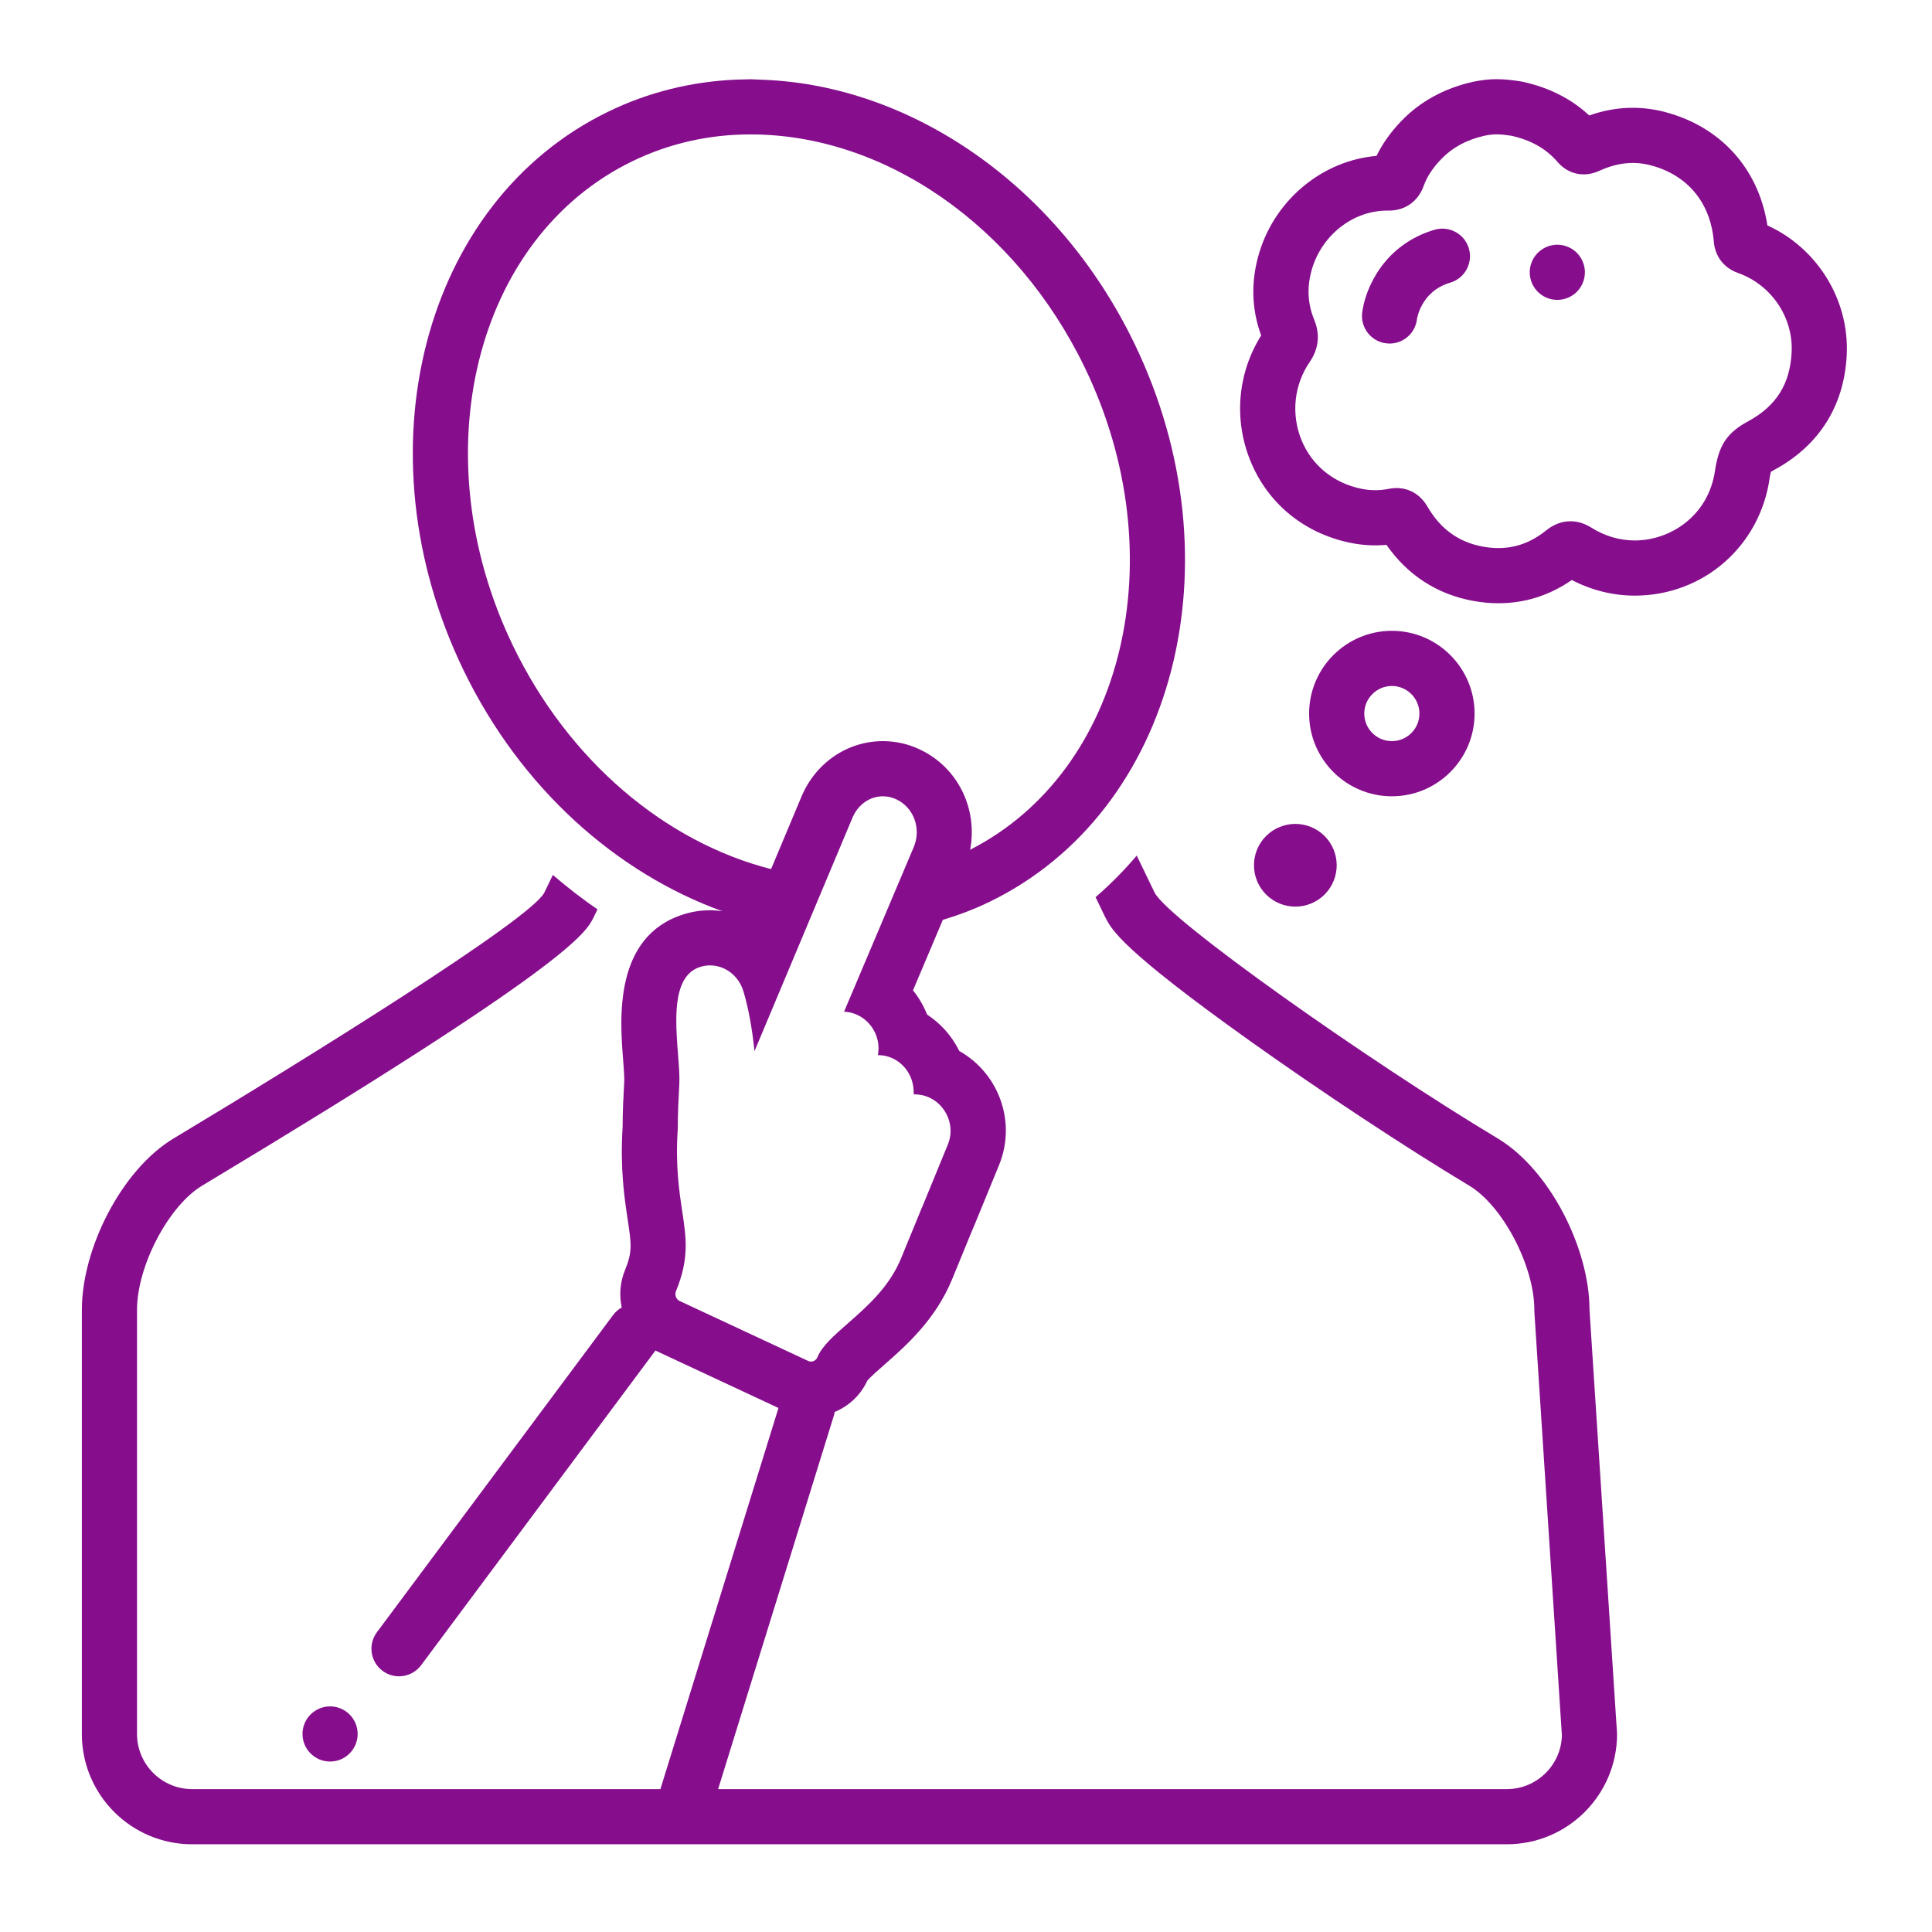
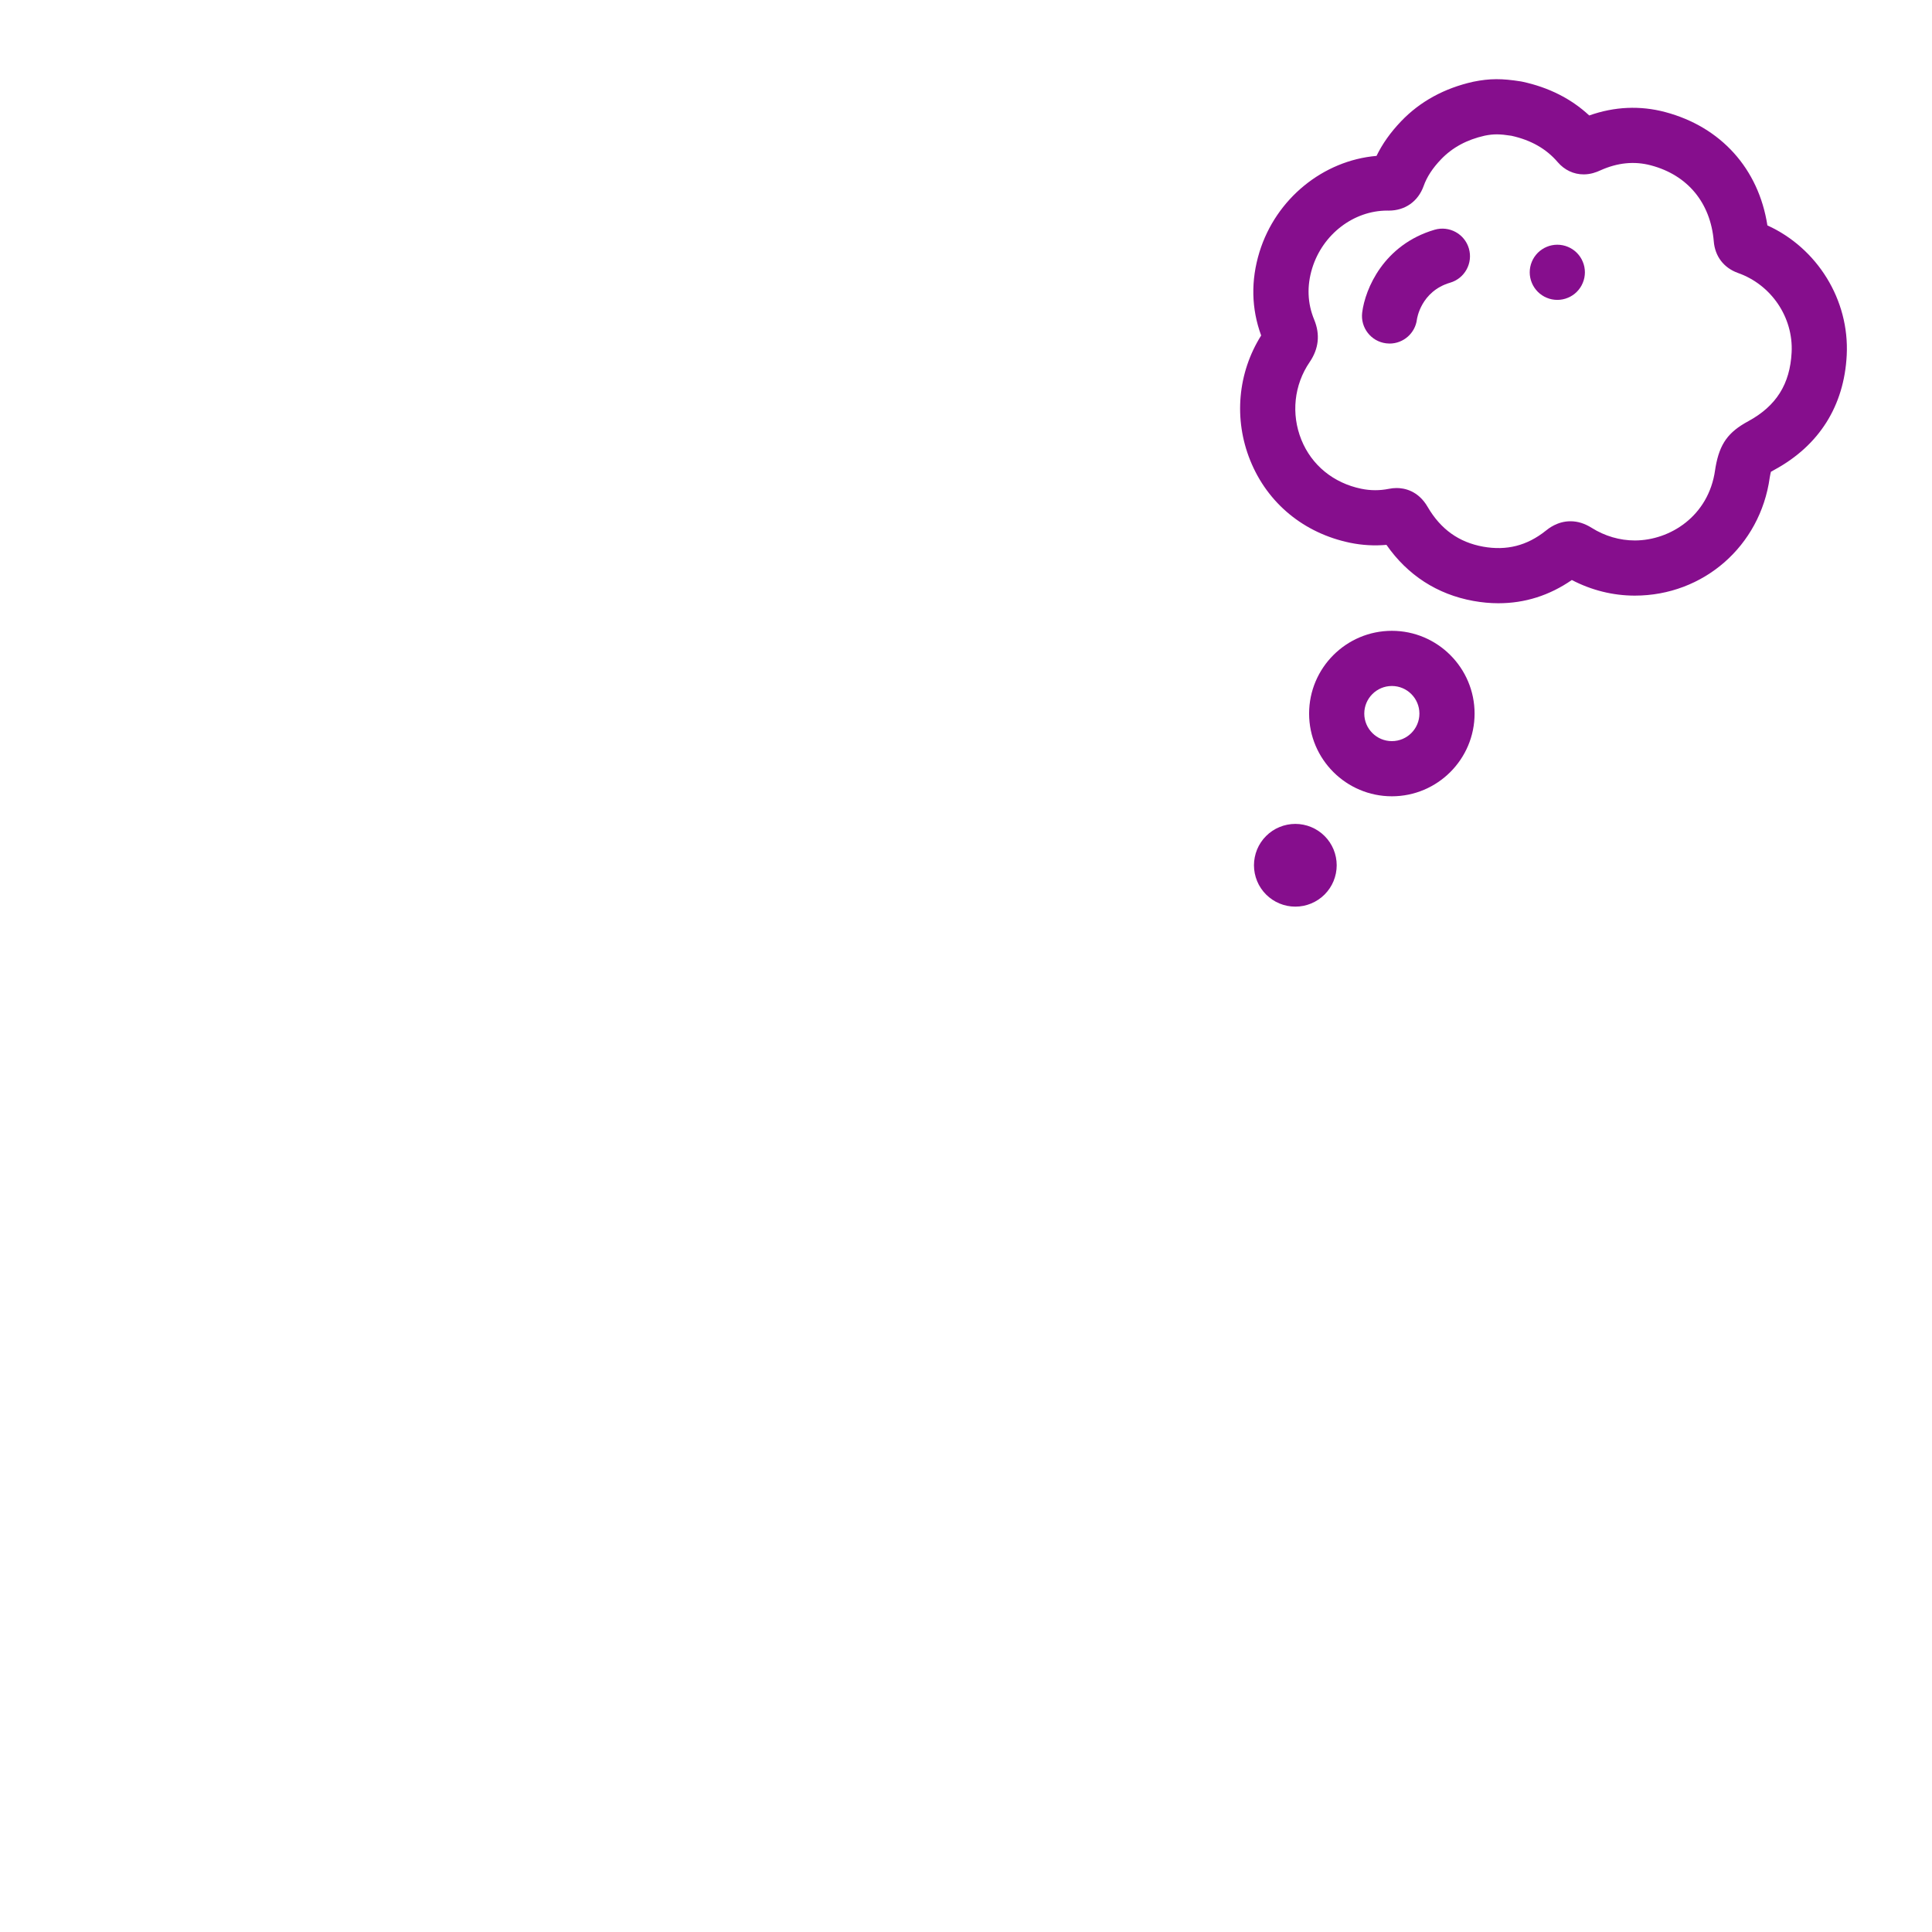
<svg xmlns="http://www.w3.org/2000/svg" width="400" zoomAndPan="magnify" viewBox="0 0 300 300" height="400" preserveAspectRatio="xMidYMid meet" version="1.2">
  <defs>
    <clipPath id="23e86e8223">
-       <path d="M 12.711 12 L 252 12 L 252 286.484 L 12.711 286.484 Z M 12.711 12 " />
-     </clipPath>
+       </clipPath>
  </defs>
  <g id="f7de1f733d">
    <g clip-rule="nonzero" clip-path="url(#23e86e8223)">
-       <path style=" stroke:none;fill-rule:nonzero;fill:#860e8d;fill-opacity:1;" d="M 232.57 176.777 C 212.172 164.527 181.453 142.816 179.293 138.613 C 179.293 138.613 178.176 136.301 176.512 132.855 C 174.551 135.168 172.414 137.324 170.121 139.316 L 171.582 142.344 L 171.629 142.434 L 171.676 142.527 C 172.621 144.371 174.207 147.457 194.121 161.652 C 205.246 169.582 218.289 178.191 228.16 184.121 C 233.348 187.238 238.25 196.59 238.25 203.367 L 238.25 203.645 L 238.27 203.926 L 242.531 269.48 C 242.41 274.098 238.617 277.812 233.969 277.812 L 111.508 277.812 L 129.547 219.605 C 129.586 219.488 129.574 219.367 129.602 219.25 C 131.812 218.336 133.648 216.633 134.688 214.371 C 135.16 213.805 136.488 212.641 137.305 211.93 C 140.684 208.961 145.258 204.941 147.859 198.609 L 150.941 191.09 C 151.031 190.898 151.117 190.703 151.195 190.512 L 155.129 180.922 C 157.855 174.258 155.148 166.695 148.957 163.195 C 147.832 160.914 146.117 158.949 143.961 157.539 C 143.422 156.188 142.684 154.918 141.77 153.781 L 146.402 142.836 C 148.883 142.09 151.328 141.168 153.715 140.004 C 182.488 126 192.527 87.191 176.141 53.324 C 164.164 28.559 141.379 13.336 118.746 12.398 L 116.531 12.305 C 116.527 12.305 116.527 12.305 116.527 12.305 L 114.242 12.367 C 107.445 12.664 100.727 14.277 94.395 17.363 C 65.621 31.363 55.582 70.172 71.965 104.043 C 80.875 122.465 95.785 135.574 112.148 141.488 C 111.523 141.402 110.898 141.344 110.258 141.344 C 108.871 141.344 107.492 141.555 106.164 141.969 C 95.262 145.383 96.266 158.27 96.75 164.461 C 96.844 165.699 96.965 167.238 96.934 167.859 C 96.812 170.09 96.68 172.609 96.68 174.984 C 96.273 181.445 96.957 185.992 97.461 189.332 C 98.043 193.207 98.219 194.379 97.043 197.242 C 96.262 199.152 96.137 201.156 96.543 203.027 C 96.039 203.309 95.578 203.695 95.211 204.188 L 58.523 253.457 C 57.113 255.352 57.504 258.035 59.402 259.449 C 60.168 260.02 61.066 260.297 61.953 260.297 C 63.262 260.297 64.555 259.699 65.395 258.57 L 101.789 209.695 C 101.859 209.734 101.918 209.781 101.988 209.812 L 120.883 218.629 L 102.547 277.812 L 29.84 277.812 C 25.117 277.812 21.277 273.973 21.277 269.25 L 21.277 203.367 C 21.277 196.59 26.184 187.238 31.367 184.121 C 88.352 149.895 90.906 144.918 92.137 142.527 L 92.184 142.434 L 92.227 142.344 L 92.781 141.199 C 90.383 139.574 88.086 137.77 85.848 135.863 C 85.02 137.578 84.516 138.613 84.516 138.613 C 82.359 142.816 47.355 164.527 26.957 176.777 C 18.848 181.652 12.711 193.906 12.711 203.367 L 12.711 269.25 C 12.711 278.707 20.383 286.379 29.84 286.379 L 233.969 286.379 C 243.43 286.379 251.098 278.707 251.098 269.25 L 246.816 203.367 C 246.816 193.906 240.68 181.652 232.57 176.777 Z M 79.676 100.312 C 65.371 70.738 73.652 36.98 98.145 25.062 C 103.852 22.281 110.039 20.871 116.527 20.871 L 116.531 20.871 C 137.426 20.871 157.801 35.074 168.434 57.055 C 182.605 86.348 174.598 119.734 150.641 131.949 C 151.848 125.578 148.738 119.129 142.785 116.355 C 140.984 115.512 139.066 115.082 137.09 115.082 C 131.555 115.082 126.578 118.504 124.41 123.801 L 119.73 134.953 C 103.258 130.754 88.273 118.094 79.676 100.312 Z M 105.547 202.023 C 104.988 201.77 104.727 201.074 104.965 200.492 C 107.035 195.441 106.574 192.348 105.93 188.055 C 105.453 184.879 104.859 180.918 105.246 175.25 C 105.234 173.074 105.359 170.656 105.484 168.312 C 105.742 163.496 102.902 151.965 108.723 150.145 C 109.227 149.988 109.742 149.906 110.258 149.906 C 111 149.906 111.742 150.07 112.441 150.395 C 113.871 151.062 114.957 152.34 115.434 153.91 C 116.207 156.488 116.801 159.695 117.156 163.227 L 132.34 127.047 C 133.215 124.906 135.094 123.648 137.09 123.648 C 137.781 123.648 138.488 123.797 139.172 124.117 C 141.883 125.383 143.078 128.629 141.898 131.508 L 131.066 157.098 C 131.77 157.125 132.48 157.289 133.137 157.602 C 135.52 158.711 136.805 161.363 136.316 163.836 C 136.32 163.836 136.328 163.836 136.332 163.836 C 137.102 163.836 137.875 163.996 138.602 164.336 C 140.656 165.293 141.879 167.406 141.867 169.555 C 141.898 169.684 141.906 169.812 141.891 169.941 C 141.957 169.941 142.027 169.938 142.094 169.938 C 142.848 169.938 143.613 170.105 144.324 170.434 C 147.031 171.699 148.32 174.945 147.203 177.672 L 143.242 187.324 C 143.215 187.398 143.18 187.469 143.141 187.539 L 139.934 195.355 C 138.094 199.844 134.676 202.84 131.672 205.477 C 129.5 207.375 127.641 209.023 126.93 210.738 C 126.758 211.168 126.355 211.426 125.934 211.426 C 125.781 211.426 125.625 211.391 125.477 211.32 Z M 105.547 202.023 " />
-     </g>
-     <path style=" stroke:none;fill-rule:nonzero;fill:#860e8d;fill-opacity:1;" d="M 55.535 269.25 C 55.535 269.531 55.508 269.809 55.453 270.086 C 55.398 270.359 55.316 270.629 55.211 270.887 C 55.102 271.148 54.969 271.395 54.812 271.629 C 54.656 271.863 54.48 272.078 54.281 272.277 C 54.082 272.477 53.867 272.652 53.633 272.809 C 53.398 272.965 53.152 273.098 52.891 273.207 C 52.633 273.312 52.363 273.395 52.09 273.449 C 51.812 273.504 51.535 273.531 51.254 273.531 C 50.973 273.531 50.695 273.504 50.418 273.449 C 50.141 273.395 49.875 273.312 49.613 273.207 C 49.355 273.098 49.109 272.965 48.875 272.809 C 48.641 272.652 48.426 272.477 48.227 272.277 C 48.027 272.078 47.848 271.863 47.691 271.629 C 47.535 271.395 47.406 271.148 47.297 270.887 C 47.188 270.629 47.109 270.359 47.055 270.086 C 47 269.809 46.973 269.531 46.973 269.25 C 46.973 268.969 47 268.688 47.055 268.414 C 47.109 268.137 47.188 267.871 47.297 267.609 C 47.406 267.352 47.535 267.102 47.691 266.871 C 47.848 266.637 48.027 266.418 48.227 266.223 C 48.426 266.023 48.641 265.844 48.875 265.688 C 49.109 265.531 49.355 265.398 49.613 265.293 C 49.875 265.184 50.141 265.105 50.418 265.047 C 50.695 264.992 50.973 264.965 51.254 264.965 C 51.535 264.965 51.812 264.992 52.09 265.047 C 52.363 265.105 52.633 265.184 52.891 265.293 C 53.152 265.398 53.398 265.531 53.633 265.688 C 53.867 265.844 54.082 266.023 54.281 266.223 C 54.48 266.418 54.656 266.637 54.812 266.871 C 54.969 267.102 55.102 267.352 55.211 267.609 C 55.316 267.871 55.398 268.137 55.453 268.414 C 55.508 268.688 55.535 268.969 55.535 269.25 Z M 55.535 269.25 " />
+       </g>
    <path style=" stroke:none;fill-rule:nonzero;fill:#860e8d;fill-opacity:1;" d="M 274.441 35 C 273.078 26.219 267.246 19.703 258.562 17.398 C 254.691 16.371 250.695 16.539 246.777 17.93 C 243.977 15.328 240.492 13.566 236.379 12.684 L 236.152 12.641 C 233.211 12.176 231.359 12.168 228.77 12.691 C 224.27 13.695 220.5 15.762 217.574 18.82 C 215.926 20.539 214.664 22.32 213.746 24.207 C 205.457 24.918 198.129 30.852 195.57 39.129 C 194.211 43.562 194.305 47.922 195.832 52.094 C 192.188 57.891 191.543 65.082 194.137 71.5 C 196.816 78.145 202.473 82.801 209.656 84.285 C 211.52 84.668 213.406 84.773 215.289 84.605 C 218.555 89.305 223.184 92.305 228.781 93.312 C 230.09 93.551 231.398 93.672 232.672 93.672 C 236.781 93.672 240.602 92.465 244.074 90.062 C 247.113 91.652 250.465 92.488 253.852 92.488 C 264.508 92.488 273.32 84.785 274.801 74.172 L 274.809 74.117 C 274.883 73.676 274.945 73.41 274.988 73.258 C 275.098 73.191 275.273 73.086 275.562 72.934 C 282.488 69.164 286.359 63.016 286.758 55.152 C 287.195 46.562 282.188 38.523 274.441 35 Z M 271.48 65.402 C 268.352 67.09 267.043 68.898 266.402 72.477 L 266.32 72.988 C 265.316 80.168 259.289 83.922 253.852 83.922 C 251.52 83.922 249.203 83.246 247.164 81.969 C 246.066 81.277 244.984 80.941 243.855 80.941 C 241.855 80.941 240.465 82.055 240.012 82.422 C 237.102 84.742 233.934 85.535 230.305 84.887 C 226.535 84.207 223.711 82.184 221.688 78.719 C 220.211 76.164 218.035 75.781 216.871 75.781 C 216.461 75.781 216.031 75.828 215.637 75.91 C 214.242 76.191 212.797 76.188 211.383 75.895 C 207.059 75.004 203.668 72.234 202.078 68.293 C 200.457 64.281 200.938 59.773 203.359 56.23 C 204.773 54.156 205.016 51.949 204.07 49.648 C 203.016 47.105 202.91 44.41 203.758 41.648 C 205.387 36.379 210.18 32.699 215.422 32.699 L 215.652 32.703 C 218.18 32.703 220.199 31.281 221.059 28.891 C 221.566 27.465 222.449 26.113 223.762 24.742 C 225.527 22.898 227.777 21.688 230.551 21.066 C 231.953 20.785 232.879 20.801 234.691 21.082 C 237.746 21.758 240.102 23.102 241.879 25.176 C 242.93 26.402 244.359 27.078 245.906 27.078 C 246.992 27.078 247.859 26.75 248.492 26.461 C 251.156 25.258 253.773 24.988 256.363 25.68 C 262.059 27.188 265.613 31.492 266.113 37.465 C 266.297 39.789 267.645 41.578 269.852 42.379 C 275.047 44.203 278.48 49.277 278.203 54.715 C 277.953 59.648 275.812 63.043 271.48 65.402 Z M 271.48 65.402 " />
    <path style=" stroke:none;fill-rule:nonzero;fill:#860e8d;fill-opacity:1;" d="M 216.129 123.648 C 223.211 123.648 228.973 117.887 228.973 110.805 C 228.973 103.719 223.211 97.953 216.129 97.953 C 209.043 97.953 203.277 103.719 203.277 110.805 C 203.277 117.887 209.043 123.648 216.129 123.648 Z M 216.129 106.52 C 218.488 106.52 220.406 108.441 220.406 110.805 C 220.406 113.164 218.488 115.082 216.129 115.082 C 213.766 115.082 211.844 113.164 211.844 110.805 C 211.844 108.441 213.766 106.52 216.129 106.52 Z M 216.129 106.52 " />
    <path style=" stroke:none;fill-rule:nonzero;fill:#860e8d;fill-opacity:1;" d="M 207.562 134.359 C 207.562 134.781 207.52 135.199 207.438 135.613 C 207.355 136.023 207.234 136.426 207.074 136.816 C 206.91 137.207 206.715 137.578 206.48 137.926 C 206.246 138.277 205.98 138.602 205.68 138.902 C 205.383 139.199 205.059 139.465 204.707 139.699 C 204.355 139.934 203.984 140.133 203.598 140.293 C 203.207 140.453 202.805 140.578 202.391 140.66 C 201.977 140.742 201.559 140.781 201.137 140.781 C 200.715 140.781 200.301 140.742 199.887 140.66 C 199.473 140.578 199.07 140.453 198.68 140.293 C 198.289 140.133 197.922 139.934 197.57 139.699 C 197.219 139.465 196.895 139.199 196.598 138.902 C 196.297 138.602 196.031 138.277 195.797 137.926 C 195.562 137.578 195.363 137.207 195.203 136.816 C 195.043 136.426 194.922 136.023 194.84 135.613 C 194.758 135.199 194.715 134.781 194.715 134.359 C 194.715 133.938 194.758 133.52 194.84 133.105 C 194.922 132.691 195.043 132.289 195.203 131.898 C 195.363 131.512 195.562 131.141 195.797 130.789 C 196.031 130.438 196.297 130.113 196.598 129.816 C 196.895 129.52 197.219 129.25 197.57 129.016 C 197.922 128.781 198.289 128.586 198.68 128.426 C 199.07 128.262 199.473 128.141 199.887 128.059 C 200.301 127.977 200.715 127.934 201.137 127.934 C 201.559 127.934 201.977 127.977 202.391 128.059 C 202.805 128.141 203.207 128.262 203.598 128.426 C 203.984 128.586 204.355 128.781 204.707 129.016 C 205.059 129.25 205.383 129.52 205.68 129.816 C 205.98 130.113 206.246 130.438 206.48 130.789 C 206.715 131.141 206.91 131.512 207.074 131.898 C 207.234 132.289 207.355 132.691 207.438 133.105 C 207.52 133.52 207.562 133.938 207.562 134.359 Z M 207.562 134.359 " />
    <path style=" stroke:none;fill-rule:nonzero;fill:#860e8d;fill-opacity:1;" d="M 222.773 35.672 C 214.871 37.988 211.98 44.844 211.52 48.531 C 211.227 50.879 212.891 53.02 215.238 53.312 C 215.418 53.336 215.598 53.348 215.773 53.348 C 217.902 53.348 219.75 51.762 220.02 49.594 C 220.023 49.551 220.617 45.23 225.18 43.895 C 227.449 43.23 228.75 40.852 228.086 38.582 C 227.422 36.312 225.043 35.016 222.773 35.672 Z M 222.773 35.672 " />
    <path style=" stroke:none;fill-rule:nonzero;fill:#860e8d;fill-opacity:1;" d="M 246.102 42.285 C 246.102 42.562 246.074 42.844 246.02 43.117 C 245.965 43.395 245.883 43.664 245.773 43.922 C 245.668 44.184 245.535 44.43 245.379 44.664 C 245.223 44.895 245.047 45.113 244.848 45.312 C 244.648 45.512 244.434 45.688 244.199 45.844 C 243.965 46 243.719 46.133 243.457 46.238 C 243.199 46.348 242.93 46.43 242.652 46.484 C 242.379 46.539 242.102 46.566 241.82 46.566 C 241.539 46.566 241.258 46.539 240.984 46.484 C 240.707 46.43 240.441 46.348 240.18 46.238 C 239.922 46.133 239.672 46 239.441 45.844 C 239.207 45.688 238.988 45.512 238.789 45.312 C 238.594 45.113 238.414 44.895 238.258 44.664 C 238.102 44.43 237.969 44.184 237.863 43.922 C 237.754 43.664 237.672 43.395 237.617 43.117 C 237.562 42.844 237.535 42.562 237.535 42.285 C 237.535 42.004 237.562 41.723 237.617 41.449 C 237.672 41.172 237.754 40.902 237.863 40.645 C 237.969 40.383 238.102 40.137 238.258 39.902 C 238.414 39.672 238.594 39.453 238.789 39.254 C 238.988 39.055 239.207 38.879 239.441 38.723 C 239.672 38.566 239.922 38.434 240.18 38.328 C 240.441 38.219 240.707 38.137 240.984 38.082 C 241.258 38.027 241.539 38 241.82 38 C 242.102 38 242.379 38.027 242.652 38.082 C 242.93 38.137 243.199 38.219 243.457 38.328 C 243.719 38.434 243.965 38.566 244.199 38.723 C 244.434 38.879 244.648 39.055 244.848 39.254 C 245.047 39.453 245.223 39.672 245.379 39.902 C 245.535 40.137 245.668 40.383 245.773 40.645 C 245.883 40.902 245.965 41.172 246.02 41.449 C 246.074 41.723 246.102 42.004 246.102 42.285 Z M 246.102 42.285 " />
  </g>
</svg>